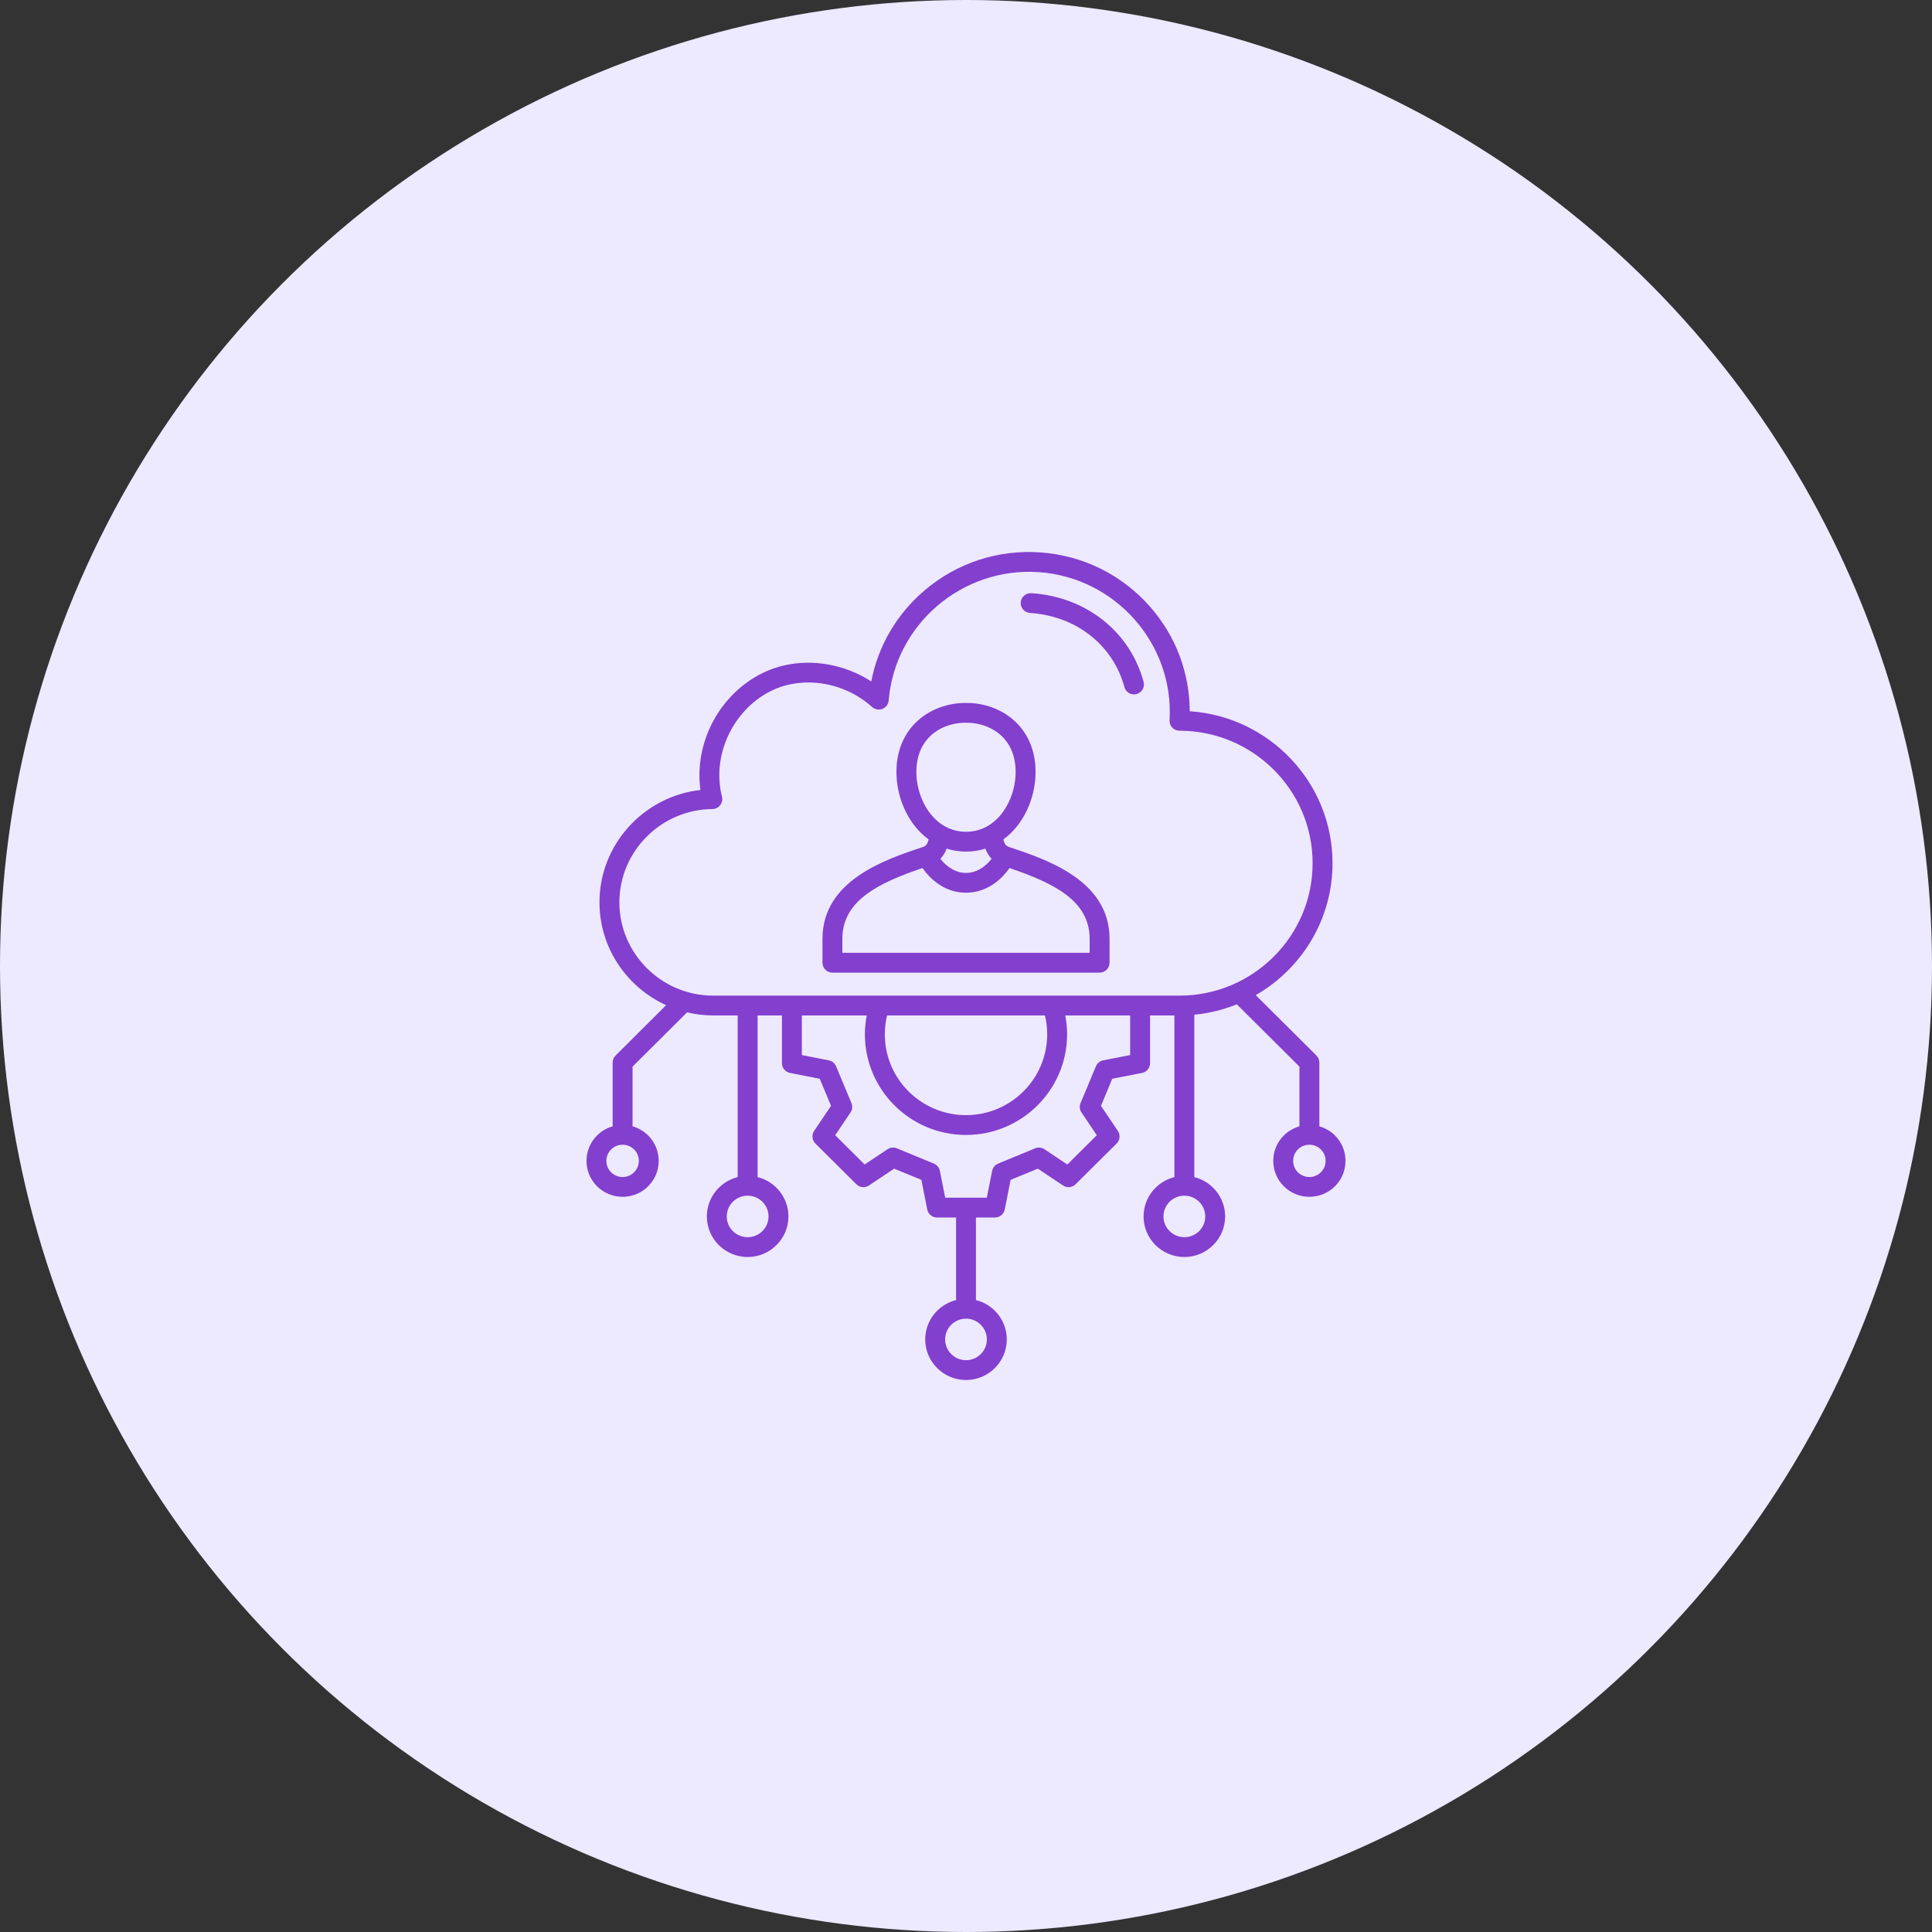
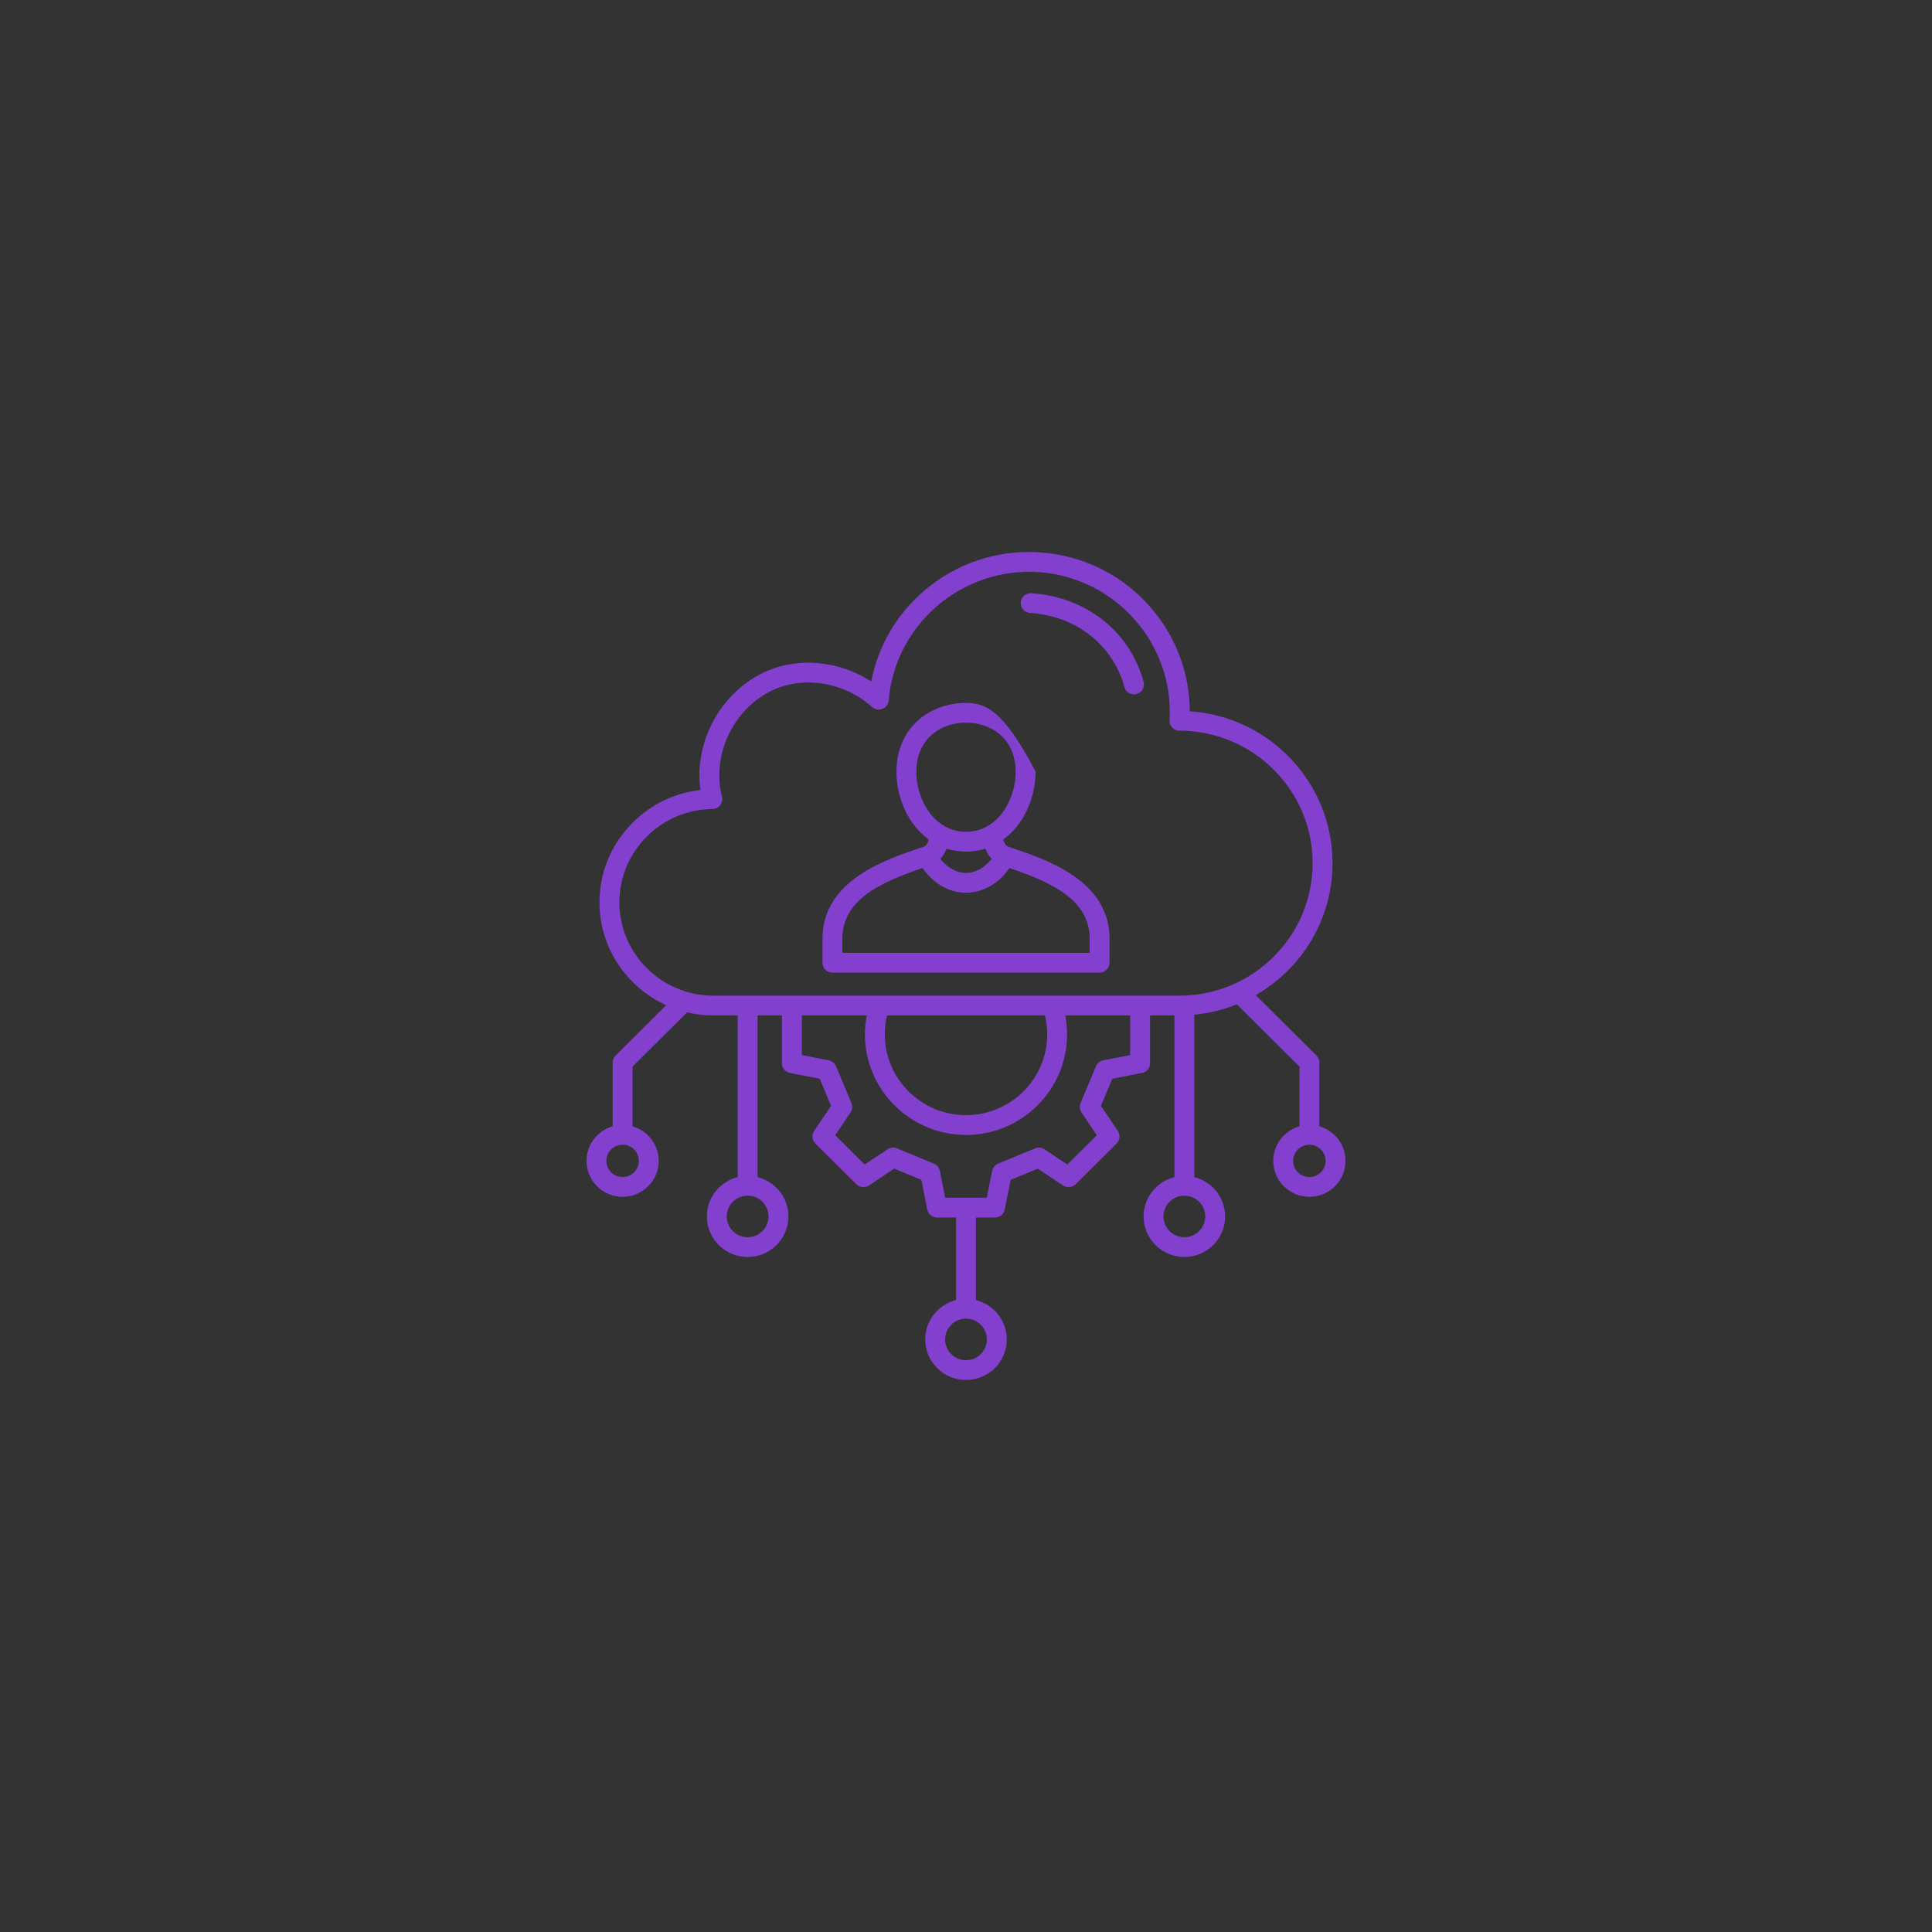
<svg xmlns="http://www.w3.org/2000/svg" width="56" height="56" viewBox="0 0 56 56" fill="none">
  <rect x="0" y="0" width="56" height="56" fill="#333333" stroke="none" />
-   <circle cx="28" cy="28" r="28" fill="#EDE9FF" />
-   <path d="M38.694 32.912C38.566 32.785 38.411 32.695 38.242 32.647V30.797C38.242 30.721 38.211 30.648 38.157 30.594L36.398 28.845C37.727 28.081 38.624 26.653 38.624 25.02C38.624 22.685 36.793 20.769 34.485 20.616C34.482 19.496 34.077 18.427 33.328 17.578C32.513 16.655 31.387 16.099 30.155 16.012C28.924 15.925 27.73 16.318 26.793 17.118C25.987 17.806 25.451 18.728 25.254 19.752C24.504 19.266 23.569 19.09 22.708 19.292C21.923 19.476 21.215 20.005 20.765 20.741C20.365 21.397 20.202 22.166 20.302 22.898C18.66 23.081 17.376 24.477 17.376 26.155C17.376 27.474 18.17 28.618 19.308 29.136L17.843 30.595C17.789 30.648 17.758 30.721 17.758 30.797V32.647C17.589 32.695 17.434 32.785 17.306 32.912C16.898 33.318 16.898 33.979 17.306 34.385C17.504 34.582 17.767 34.69 18.047 34.69C18.326 34.69 18.589 34.582 18.787 34.385C19.195 33.979 19.195 33.318 18.787 32.912C18.659 32.785 18.504 32.695 18.335 32.647V30.916L19.915 29.344C20.151 29.399 20.395 29.431 20.647 29.433H21.382V34.119C20.869 34.247 20.489 34.71 20.489 35.259C20.489 35.908 21.019 36.435 21.671 36.435C22.323 36.435 22.853 35.908 22.853 35.259C22.853 34.71 22.472 34.247 21.959 34.119V29.433H22.665V30.818C22.665 30.955 22.762 31.073 22.897 31.099L23.761 31.268L24.088 32.054L23.598 32.781C23.521 32.895 23.536 33.047 23.633 33.144L24.822 34.326C24.919 34.423 25.072 34.438 25.186 34.362L25.918 33.874L26.707 34.199L26.877 35.058C26.904 35.193 27.022 35.29 27.16 35.29H27.712V37.683C27.199 37.812 26.818 38.274 26.818 38.824C26.818 39.472 27.348 40 28 40C28.652 40 29.182 39.472 29.182 38.824C29.182 38.274 28.801 37.812 28.288 37.683V35.29H28.84C28.978 35.29 29.096 35.193 29.123 35.058L29.293 34.199L30.082 33.874L30.814 34.362C30.928 34.438 31.081 34.423 31.178 34.326L32.367 33.144C32.464 33.047 32.479 32.895 32.402 32.781L31.912 32.054L32.239 31.268L33.102 31.099C33.238 31.073 33.335 30.955 33.335 30.818V29.433H34.041V34.119C33.528 34.247 33.147 34.71 33.147 35.259C33.147 35.908 33.678 36.435 34.329 36.435C34.981 36.435 35.511 35.908 35.511 35.259C35.511 34.71 35.13 34.247 34.618 34.119V29.412C35.05 29.37 35.463 29.267 35.85 29.111L37.665 30.916V32.647C37.496 32.695 37.341 32.785 37.213 32.912C36.804 33.318 36.804 33.979 37.213 34.385C37.411 34.582 37.674 34.69 37.953 34.69C38.233 34.69 38.496 34.582 38.694 34.385C39.102 33.979 39.102 33.318 38.694 32.912V32.912ZM18.379 33.98C18.291 34.068 18.172 34.117 18.047 34.117C17.921 34.117 17.803 34.068 17.714 33.98C17.53 33.797 17.53 33.5 17.714 33.317C17.806 33.226 17.926 33.18 18.047 33.18C18.167 33.18 18.288 33.226 18.379 33.317C18.563 33.5 18.563 33.797 18.379 33.98ZM22.276 35.259C22.276 35.591 22.005 35.861 21.671 35.861C21.337 35.861 21.065 35.591 21.065 35.259C21.065 34.927 21.337 34.657 21.671 34.657C22.005 34.657 22.276 34.927 22.276 35.259ZM28.605 38.824C28.605 39.156 28.334 39.426 28 39.426C27.666 39.426 27.395 39.156 27.395 38.824C27.395 38.492 27.666 38.222 28 38.222C28.334 38.222 28.605 38.492 28.605 38.824ZM17.953 26.155C17.953 24.675 19.163 23.462 20.649 23.451C20.738 23.45 20.821 23.409 20.875 23.339C20.929 23.27 20.948 23.179 20.927 23.094C20.754 22.415 20.875 21.666 21.258 21.039C21.628 20.433 22.205 20 22.84 19.85C23.034 19.805 23.232 19.782 23.43 19.782C24.098 19.782 24.77 20.034 25.278 20.493C25.359 20.566 25.476 20.587 25.578 20.547C25.68 20.507 25.75 20.413 25.759 20.304C25.94 18.097 27.894 16.428 30.114 16.584C32.335 16.74 34.033 18.666 33.9 20.877C33.896 20.955 33.924 21.033 33.978 21.09C34.033 21.148 34.109 21.18 34.188 21.18C36.316 21.18 38.047 22.903 38.047 25.02C38.047 27.137 36.316 28.859 34.188 28.859H20.649C19.163 28.847 17.953 27.634 17.953 26.155ZM30.353 29.982C30.353 31.273 29.297 32.323 28 32.323C26.702 32.323 25.647 31.273 25.647 29.982C25.647 29.795 25.669 29.611 25.712 29.433H30.288C30.331 29.611 30.353 29.795 30.353 29.982ZM32.758 30.582L31.976 30.735C31.881 30.754 31.802 30.818 31.766 30.907L31.32 31.976C31.283 32.065 31.293 32.166 31.347 32.245L31.791 32.905L30.938 33.754L30.275 33.312C30.195 33.258 30.093 33.248 30.004 33.285L28.93 33.728C28.841 33.765 28.776 33.843 28.758 33.938L28.603 34.716H27.397L27.242 33.938C27.224 33.843 27.159 33.765 27.07 33.728L25.996 33.285C25.907 33.248 25.805 33.258 25.725 33.312L25.062 33.754L24.209 32.905L24.653 32.245C24.707 32.166 24.717 32.065 24.68 31.976L24.234 30.907C24.197 30.818 24.118 30.754 24.024 30.735L23.242 30.582V29.433H25.123C25.088 29.613 25.07 29.796 25.07 29.982C25.07 31.589 26.384 32.897 28 32.897C29.616 32.897 30.93 31.589 30.93 29.982C30.93 29.796 30.912 29.613 30.877 29.433H32.758V30.582H32.758ZM34.935 35.259C34.935 35.591 34.663 35.861 34.329 35.861C33.995 35.861 33.724 35.591 33.724 35.259C33.724 34.927 33.995 34.657 34.329 34.657C34.663 34.657 34.935 34.927 34.935 35.259ZM38.286 33.98C38.197 34.068 38.079 34.117 37.953 34.117C37.828 34.117 37.709 34.068 37.62 33.98C37.437 33.797 37.437 33.5 37.62 33.317C37.712 33.226 37.833 33.18 37.953 33.18C38.074 33.18 38.194 33.226 38.286 33.317C38.469 33.5 38.469 33.797 38.286 33.98ZM33.148 19.766C33.189 19.919 33.098 20.076 32.944 20.117C32.919 20.124 32.894 20.127 32.869 20.127C32.742 20.127 32.625 20.043 32.591 19.914C32.262 18.695 31.189 17.852 29.855 17.767C29.697 17.756 29.576 17.62 29.586 17.462C29.597 17.304 29.734 17.184 29.893 17.194C31.477 17.296 32.754 18.305 33.148 19.766L33.148 19.766ZM29.237 24.547C29.173 24.522 29.122 24.485 29.082 24.332C29.164 24.273 29.242 24.206 29.316 24.132C29.757 23.692 30.019 23.03 30.016 22.362C30.014 21.792 29.82 21.301 29.455 20.942C29.087 20.578 28.558 20.371 28.002 20.375C27.446 20.373 26.913 20.578 26.545 20.942C26.18 21.301 25.986 21.792 25.984 22.362C25.981 23.03 26.243 23.692 26.684 24.132C26.758 24.206 26.836 24.273 26.918 24.332C26.878 24.485 26.826 24.522 26.763 24.547C25.666 24.91 23.84 25.518 23.84 27.211V27.905C23.84 28.064 23.969 28.192 24.128 28.192H31.872C32.031 28.192 32.161 28.064 32.161 27.905V27.211C32.161 25.518 30.334 24.91 29.237 24.547H29.237ZM26.561 22.364C26.562 21.95 26.697 21.599 26.951 21.349C27.209 21.094 27.587 20.948 27.992 20.948H28.002C28.409 20.947 28.789 21.092 29.049 21.349C29.303 21.599 29.438 21.95 29.439 22.364C29.442 22.875 29.238 23.397 28.908 23.727C28.657 23.978 28.343 24.11 28 24.11C27.657 24.11 27.343 23.978 27.092 23.727C26.762 23.397 26.558 22.875 26.561 22.364ZM28 24.684C28.195 24.684 28.383 24.654 28.561 24.598C28.6 24.7 28.656 24.803 28.743 24.893C28.536 25.156 28.274 25.302 28 25.302C27.726 25.302 27.464 25.156 27.257 24.893C27.344 24.803 27.4 24.7 27.439 24.598C27.617 24.655 27.805 24.684 28 24.684V24.684ZM31.584 27.618H24.416V27.211C24.416 26.09 25.491 25.586 26.739 25.16C27.061 25.618 27.51 25.876 28 25.876C28.49 25.876 28.939 25.618 29.261 25.16C30.509 25.586 31.584 26.09 31.584 27.211L31.584 27.618Z" fill="#833FCE" />
+   <path d="M38.694 32.912C38.566 32.785 38.411 32.695 38.242 32.647V30.797C38.242 30.721 38.211 30.648 38.157 30.594L36.398 28.845C37.727 28.081 38.624 26.653 38.624 25.02C38.624 22.685 36.793 20.769 34.485 20.616C34.482 19.496 34.077 18.427 33.328 17.578C32.513 16.655 31.387 16.099 30.155 16.012C28.924 15.925 27.73 16.318 26.793 17.118C25.987 17.806 25.451 18.728 25.254 19.752C24.504 19.266 23.569 19.09 22.708 19.292C21.923 19.476 21.215 20.005 20.765 20.741C20.365 21.397 20.202 22.166 20.302 22.898C18.66 23.081 17.376 24.477 17.376 26.155C17.376 27.474 18.17 28.618 19.308 29.136L17.843 30.595C17.789 30.648 17.758 30.721 17.758 30.797V32.647C17.589 32.695 17.434 32.785 17.306 32.912C16.898 33.318 16.898 33.979 17.306 34.385C17.504 34.582 17.767 34.69 18.047 34.69C18.326 34.69 18.589 34.582 18.787 34.385C19.195 33.979 19.195 33.318 18.787 32.912C18.659 32.785 18.504 32.695 18.335 32.647V30.916L19.915 29.344C20.151 29.399 20.395 29.431 20.647 29.433H21.382V34.119C20.869 34.247 20.489 34.71 20.489 35.259C20.489 35.908 21.019 36.435 21.671 36.435C22.323 36.435 22.853 35.908 22.853 35.259C22.853 34.71 22.472 34.247 21.959 34.119V29.433H22.665V30.818C22.665 30.955 22.762 31.073 22.897 31.099L23.761 31.268L24.088 32.054L23.598 32.781C23.521 32.895 23.536 33.047 23.633 33.144L24.822 34.326C24.919 34.423 25.072 34.438 25.186 34.362L25.918 33.874L26.707 34.199L26.877 35.058C26.904 35.193 27.022 35.29 27.16 35.29H27.712V37.683C27.199 37.812 26.818 38.274 26.818 38.824C26.818 39.472 27.348 40 28 40C28.652 40 29.182 39.472 29.182 38.824C29.182 38.274 28.801 37.812 28.288 37.683V35.29H28.84C28.978 35.29 29.096 35.193 29.123 35.058L29.293 34.199L30.082 33.874L30.814 34.362C30.928 34.438 31.081 34.423 31.178 34.326L32.367 33.144C32.464 33.047 32.479 32.895 32.402 32.781L31.912 32.054L32.239 31.268L33.102 31.099C33.238 31.073 33.335 30.955 33.335 30.818V29.433H34.041V34.119C33.528 34.247 33.147 34.71 33.147 35.259C33.147 35.908 33.678 36.435 34.329 36.435C34.981 36.435 35.511 35.908 35.511 35.259C35.511 34.71 35.13 34.247 34.618 34.119V29.412C35.05 29.37 35.463 29.267 35.85 29.111L37.665 30.916V32.647C37.496 32.695 37.341 32.785 37.213 32.912C36.804 33.318 36.804 33.979 37.213 34.385C37.411 34.582 37.674 34.69 37.953 34.69C38.233 34.69 38.496 34.582 38.694 34.385C39.102 33.979 39.102 33.318 38.694 32.912V32.912ZM18.379 33.98C18.291 34.068 18.172 34.117 18.047 34.117C17.921 34.117 17.803 34.068 17.714 33.98C17.53 33.797 17.53 33.5 17.714 33.317C17.806 33.226 17.926 33.18 18.047 33.18C18.167 33.18 18.288 33.226 18.379 33.317C18.563 33.5 18.563 33.797 18.379 33.98ZM22.276 35.259C22.276 35.591 22.005 35.861 21.671 35.861C21.337 35.861 21.065 35.591 21.065 35.259C21.065 34.927 21.337 34.657 21.671 34.657C22.005 34.657 22.276 34.927 22.276 35.259ZM28.605 38.824C28.605 39.156 28.334 39.426 28 39.426C27.666 39.426 27.395 39.156 27.395 38.824C27.395 38.492 27.666 38.222 28 38.222C28.334 38.222 28.605 38.492 28.605 38.824ZM17.953 26.155C17.953 24.675 19.163 23.462 20.649 23.451C20.738 23.45 20.821 23.409 20.875 23.339C20.929 23.27 20.948 23.179 20.927 23.094C20.754 22.415 20.875 21.666 21.258 21.039C21.628 20.433 22.205 20 22.84 19.85C23.034 19.805 23.232 19.782 23.43 19.782C24.098 19.782 24.77 20.034 25.278 20.493C25.359 20.566 25.476 20.587 25.578 20.547C25.68 20.507 25.75 20.413 25.759 20.304C25.94 18.097 27.894 16.428 30.114 16.584C32.335 16.74 34.033 18.666 33.9 20.877C33.896 20.955 33.924 21.033 33.978 21.09C34.033 21.148 34.109 21.18 34.188 21.18C36.316 21.18 38.047 22.903 38.047 25.02C38.047 27.137 36.316 28.859 34.188 28.859H20.649C19.163 28.847 17.953 27.634 17.953 26.155ZM30.353 29.982C30.353 31.273 29.297 32.323 28 32.323C26.702 32.323 25.647 31.273 25.647 29.982C25.647 29.795 25.669 29.611 25.712 29.433H30.288C30.331 29.611 30.353 29.795 30.353 29.982ZM32.758 30.582L31.976 30.735C31.881 30.754 31.802 30.818 31.766 30.907L31.32 31.976C31.283 32.065 31.293 32.166 31.347 32.245L31.791 32.905L30.938 33.754L30.275 33.312C30.195 33.258 30.093 33.248 30.004 33.285L28.93 33.728C28.841 33.765 28.776 33.843 28.758 33.938L28.603 34.716H27.397L27.242 33.938C27.224 33.843 27.159 33.765 27.07 33.728L25.996 33.285C25.907 33.248 25.805 33.258 25.725 33.312L25.062 33.754L24.209 32.905L24.653 32.245C24.707 32.166 24.717 32.065 24.68 31.976L24.234 30.907C24.197 30.818 24.118 30.754 24.024 30.735L23.242 30.582V29.433H25.123C25.088 29.613 25.07 29.796 25.07 29.982C25.07 31.589 26.384 32.897 28 32.897C29.616 32.897 30.93 31.589 30.93 29.982C30.93 29.796 30.912 29.613 30.877 29.433H32.758V30.582H32.758ZM34.935 35.259C34.935 35.591 34.663 35.861 34.329 35.861C33.995 35.861 33.724 35.591 33.724 35.259C33.724 34.927 33.995 34.657 34.329 34.657C34.663 34.657 34.935 34.927 34.935 35.259ZM38.286 33.98C38.197 34.068 38.079 34.117 37.953 34.117C37.828 34.117 37.709 34.068 37.62 33.98C37.437 33.797 37.437 33.5 37.62 33.317C37.712 33.226 37.833 33.18 37.953 33.18C38.074 33.18 38.194 33.226 38.286 33.317C38.469 33.5 38.469 33.797 38.286 33.98ZM33.148 19.766C33.189 19.919 33.098 20.076 32.944 20.117C32.919 20.124 32.894 20.127 32.869 20.127C32.742 20.127 32.625 20.043 32.591 19.914C32.262 18.695 31.189 17.852 29.855 17.767C29.697 17.756 29.576 17.62 29.586 17.462C29.597 17.304 29.734 17.184 29.893 17.194C31.477 17.296 32.754 18.305 33.148 19.766L33.148 19.766ZM29.237 24.547C29.173 24.522 29.122 24.485 29.082 24.332C29.164 24.273 29.242 24.206 29.316 24.132C29.757 23.692 30.019 23.03 30.016 22.362C29.087 20.578 28.558 20.371 28.002 20.375C27.446 20.373 26.913 20.578 26.545 20.942C26.18 21.301 25.986 21.792 25.984 22.362C25.981 23.03 26.243 23.692 26.684 24.132C26.758 24.206 26.836 24.273 26.918 24.332C26.878 24.485 26.826 24.522 26.763 24.547C25.666 24.91 23.84 25.518 23.84 27.211V27.905C23.84 28.064 23.969 28.192 24.128 28.192H31.872C32.031 28.192 32.161 28.064 32.161 27.905V27.211C32.161 25.518 30.334 24.91 29.237 24.547H29.237ZM26.561 22.364C26.562 21.95 26.697 21.599 26.951 21.349C27.209 21.094 27.587 20.948 27.992 20.948H28.002C28.409 20.947 28.789 21.092 29.049 21.349C29.303 21.599 29.438 21.95 29.439 22.364C29.442 22.875 29.238 23.397 28.908 23.727C28.657 23.978 28.343 24.11 28 24.11C27.657 24.11 27.343 23.978 27.092 23.727C26.762 23.397 26.558 22.875 26.561 22.364ZM28 24.684C28.195 24.684 28.383 24.654 28.561 24.598C28.6 24.7 28.656 24.803 28.743 24.893C28.536 25.156 28.274 25.302 28 25.302C27.726 25.302 27.464 25.156 27.257 24.893C27.344 24.803 27.4 24.7 27.439 24.598C27.617 24.655 27.805 24.684 28 24.684V24.684ZM31.584 27.618H24.416V27.211C24.416 26.09 25.491 25.586 26.739 25.16C27.061 25.618 27.51 25.876 28 25.876C28.49 25.876 28.939 25.618 29.261 25.16C30.509 25.586 31.584 26.09 31.584 27.211L31.584 27.618Z" fill="#833FCE" />
</svg>